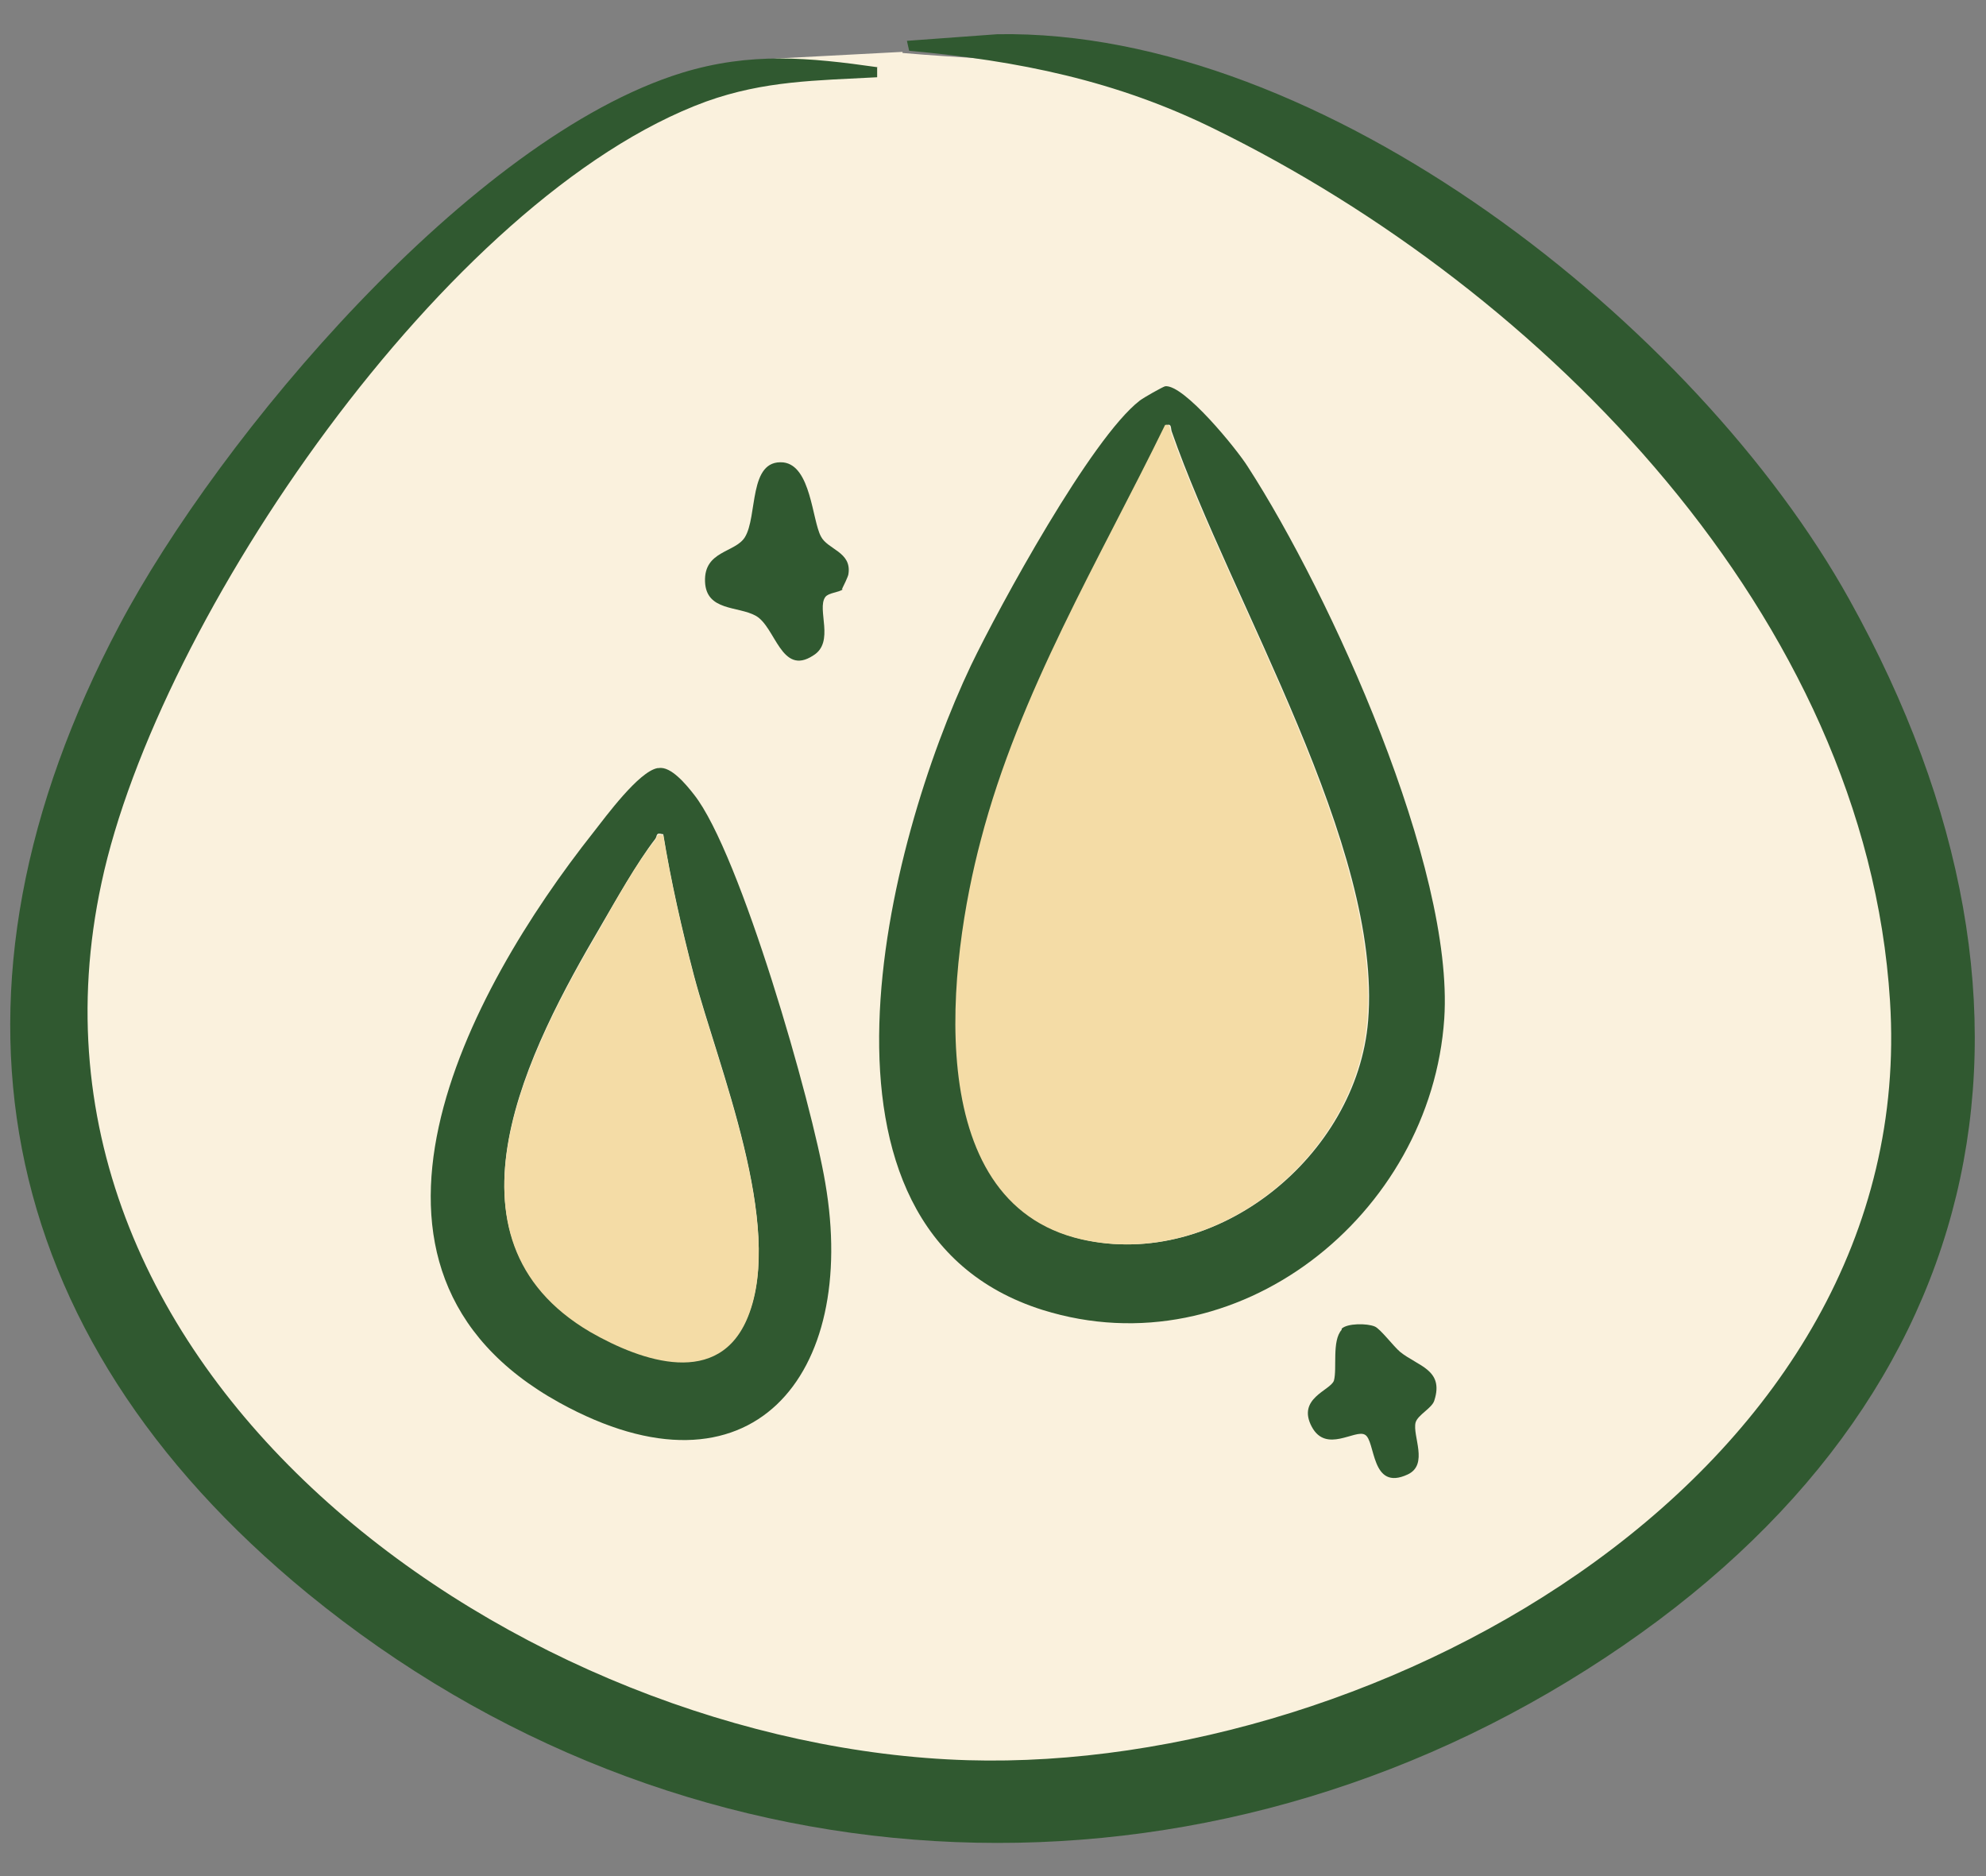
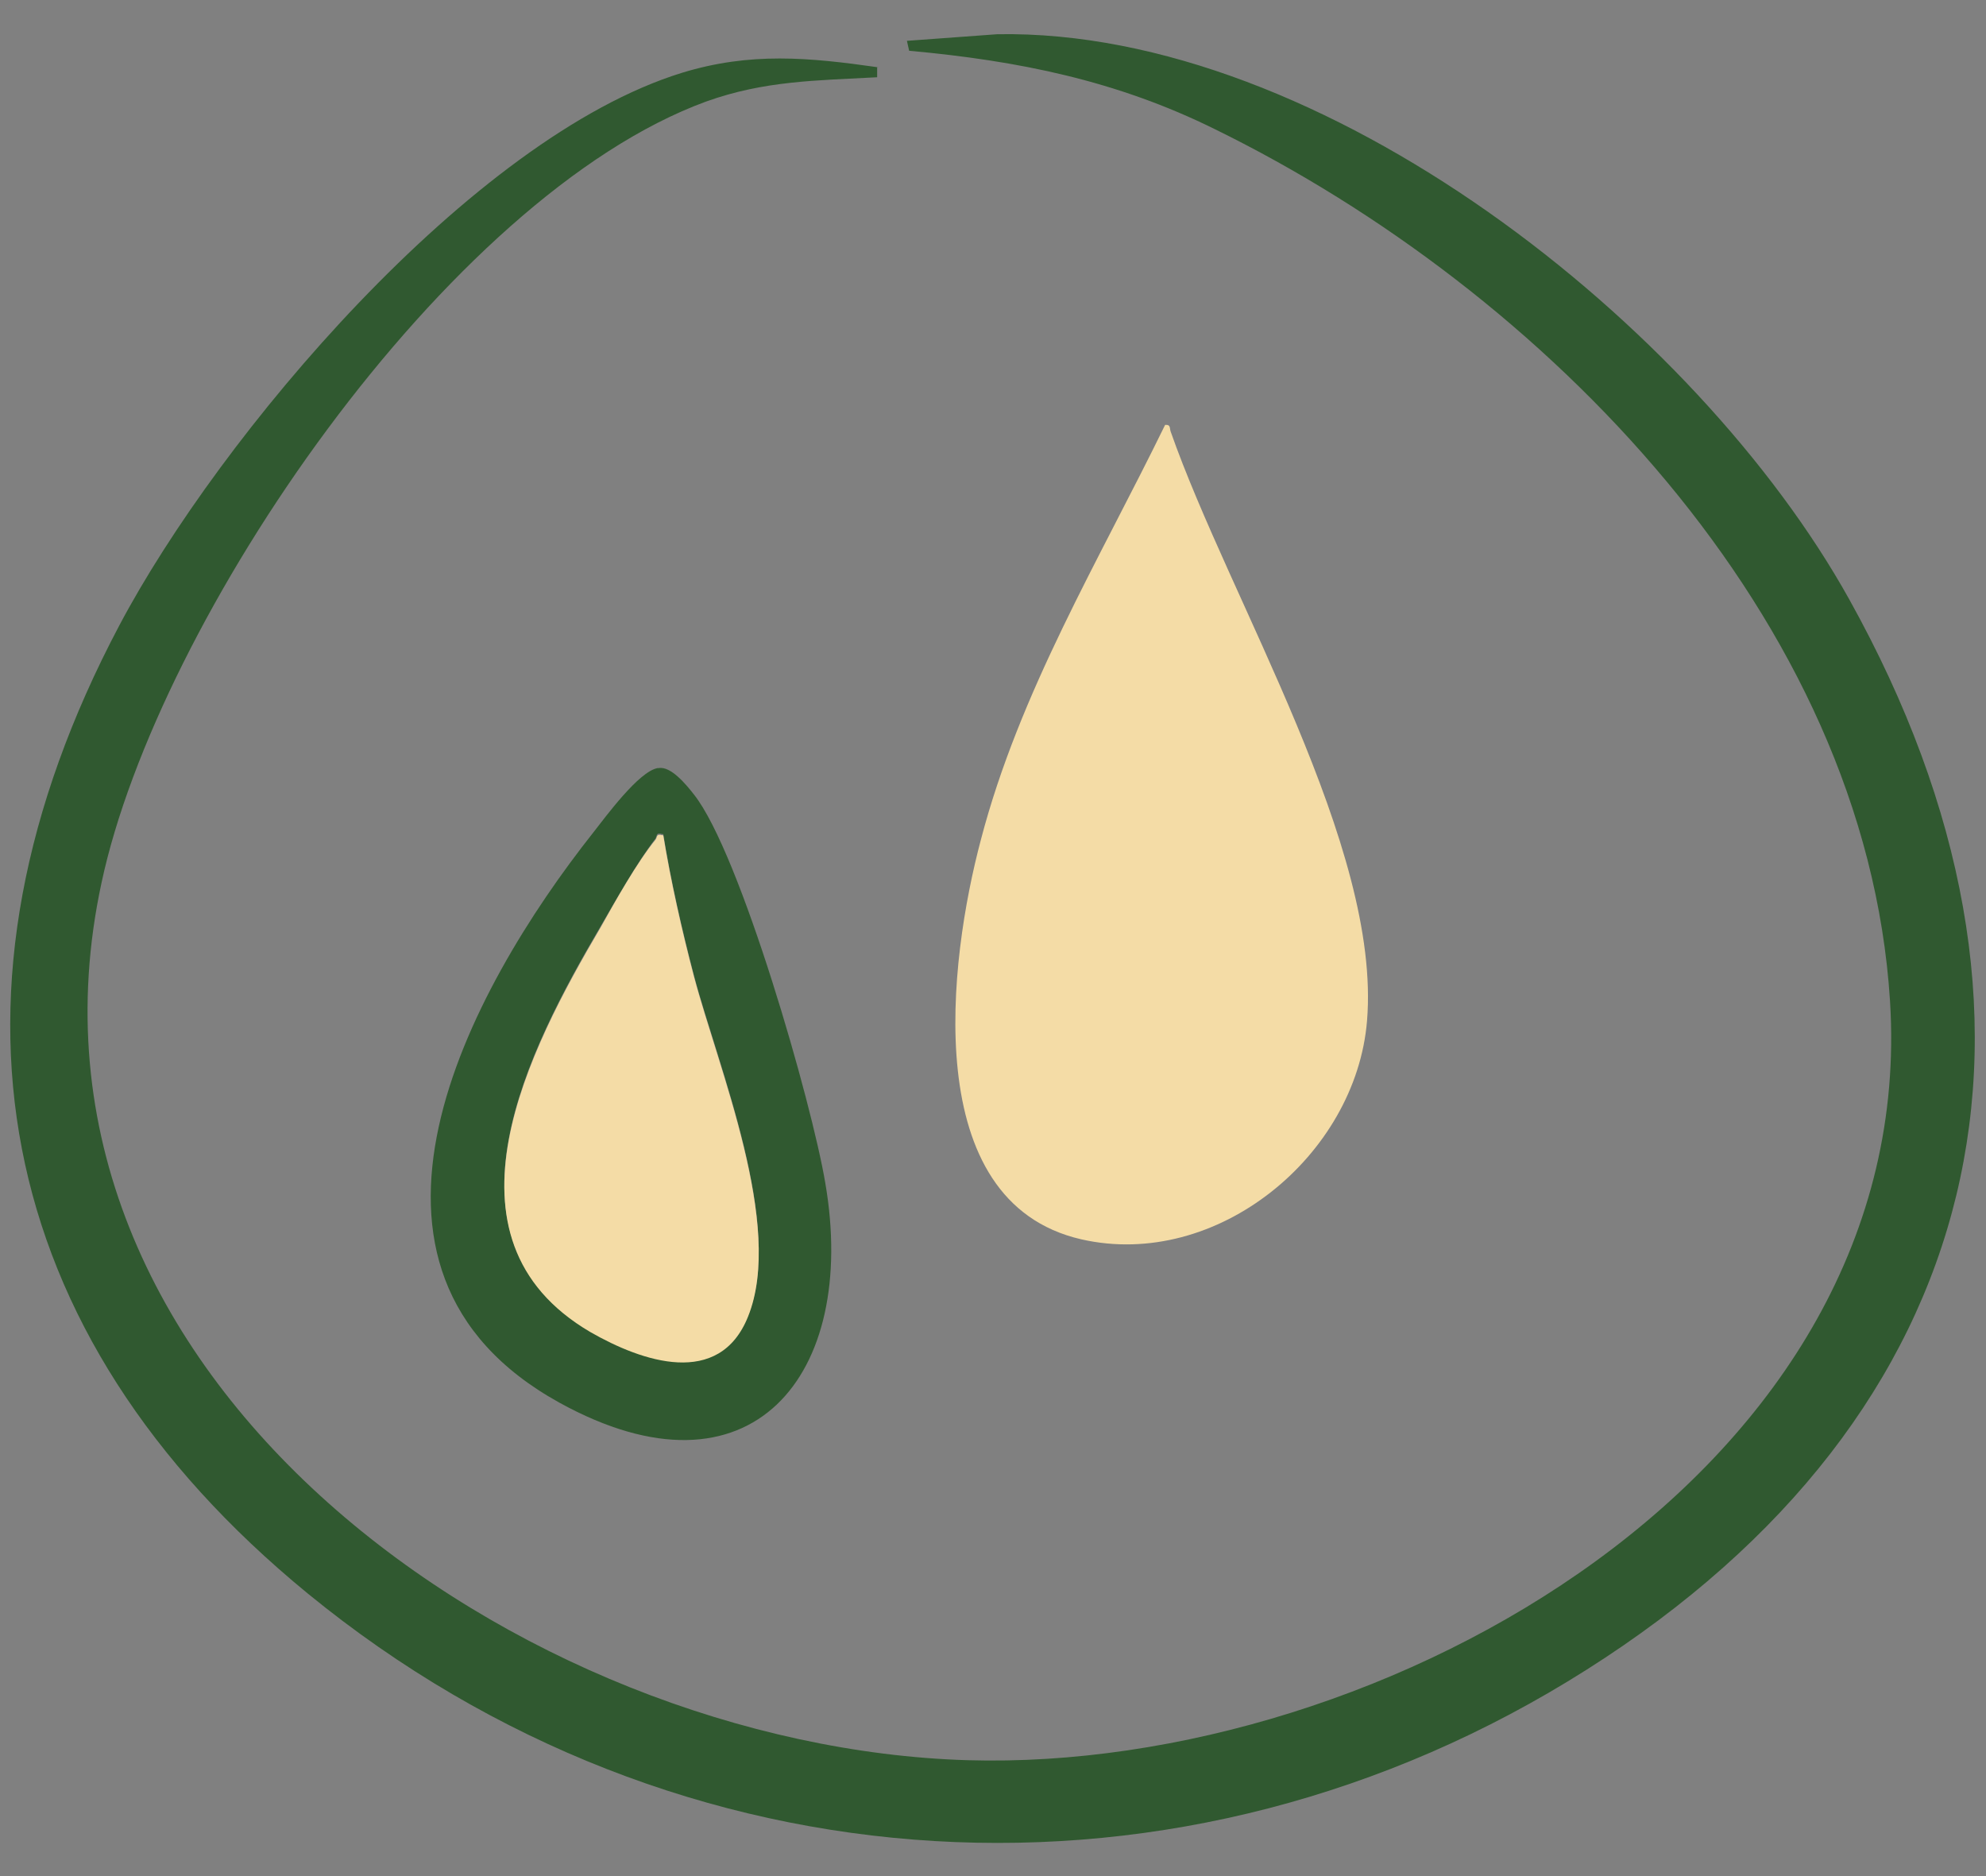
<svg xmlns="http://www.w3.org/2000/svg" viewBox="0 0 180 170" version="1.1" id="Layer_2">
  <rect x="0" y="0" width="180" height="170" fill="#808080" stroke="none" />
  <defs>
    <style>
      .st0 {
        fill: #305930;
      }

      .st1 {
        fill: #faf1dd;
      }

      .st2 {
        fill: #f4dca6;
      }
    </style>
  </defs>
  <g id="Layer_1-2">
-     <path d="M81.8,4.8c10.3.9,19.4.5,28.7,5.1,30.1,14.7,56.6,41.2,62.8,75.1,9.5,51.5-50,83.9-94.6,78.5C43.5,159.2,1.6,130.2,3.6,91c.9-16.8,10.2-35,19.7-48.5C32.9,28.9,52.9,6.9,70.4,5.3c0,0,11.4-.6,11.4-.6Z" class="st1" />
    <path d="M79.5,6.1v.9c-5.5.3-10.2.3-15.5,2.2C40.5,17.8,14.3,56.1,9.2,80-.5,125,47.5,158.3,87.7,159.5c37.7,1.1,86.3-26.3,83.6-68.8-2.2-34.8-31.4-64.4-61.2-79-8.9-4.4-17.8-6.2-27.7-7.1l-.2-.9,8.2-.6c29.5-.5,63.4,26.4,77.2,51.2,21.1,37.9,12.7,73.9-23.8,97-36.6,23.2-82.4,20.5-115.9-6.9C-.9,120.8-6.7,89.8,10.8,56.7,19.9,39.5,42.7,12.5,61.8,6.6c6.2-1.9,11.5-1.4,17.8-.5h0Z" class="st0" />
-     <path d="M105.6,35c1.7-.2,6.5,5.7,7.5,7.3,7.5,11.6,18.7,36.3,17.8,50-1.2,17.8-18.8,31.9-36.4,26.4-23.2-7.3-14.1-42.4-6.5-58.4,2.6-5.4,10.9-20.6,15.3-24,.4-.3,2-1.2,2.3-1.3ZM105.7,38.5c-6,12.3-13.2,24.2-16.7,37.6-2.9,10.9-5.7,32.8,9.1,36.2,12.2,2.8,24.9-7.6,25.9-19.8,1.3-15.8-12.4-37.9-17.8-53.4-.1-.3,0-.7-.4-.6Z" class="st0" />
    <path d="M59.7,69.6c1.1-.2,2.5,1.5,3.2,2.4,4.2,5.3,10.7,28,11.9,35.2,3,17.4-6.7,29.5-24.1,19.9-21.9-12.1-8.3-37.3,3.1-51.7,1.1-1.4,4.1-5.5,5.8-5.8ZM60.1,75.6c-.7-.2-.5.1-.7.4-1.7,2.2-3.6,5.6-5,8-6.4,10.9-15.4,28.1-.9,36.6,4.6,2.7,11.7,5.1,14.3-1.4,3.3-8.2-2.7-22.5-4.9-30.8-1.1-4.2-2.1-8.6-2.8-12.9Z" class="st0" />
-     <path d="M76.4,53.4c-.4.3-1.3.3-1.6.7-.8,1.1.9,4.1-1.1,5.3-2.9,1.9-3.4-2.6-5.2-3.6-1.6-.9-4.5-.4-4.6-3.1-.1-2.8,2.7-2.6,3.6-4,1.2-1.9.3-7.1,3.5-6.8,2.5.3,2.6,5.2,3.4,6.7.6,1.2,2.8,1.4,2.5,3.4,0,.2-.5,1.2-.6,1.4Z" class="st0" />
-     <path d="M121.6,120.4c.5-.5,2.3-.5,3-.2.5.2,1.7,1.8,2.3,2.3,1.6,1.3,4,1.6,3.1,4.4-.2.7-1.5,1.3-1.7,2-.3,1.2,1.2,3.8-.7,4.7-3.4,1.6-2.9-3.1-3.9-3.6-.9-.5-3.5,1.7-4.8-.7-1.4-2.6,1.7-3.3,2-4.2.3-1.1-.2-3.6.7-4.6h0Z" class="st0" />
+     <path d="M121.6,120.4h0Z" class="st0" />
    <path d="M105.7,38.5c.4,0,.3.3.4.6,5.4,15.4,19.1,37.6,17.8,53.4-1,12.2-13.6,22.6-25.9,19.8-14.8-3.4-12-25.3-9.1-36.2,3.5-13.4,10.7-25.3,16.7-37.6h0Z" class="st2" />
    <path d="M60.1,75.6c.7,4.3,1.7,8.7,2.8,12.9,2.2,8.3,8.2,22.6,4.9,30.8-2.6,6.5-9.6,4.1-14.3,1.4-14.5-8.5-5.5-25.7.9-36.6,1.4-2.5,3.3-5.9,5-8,.2-.2,0-.6.7-.4Z" class="st2" />
  </g>
</svg>